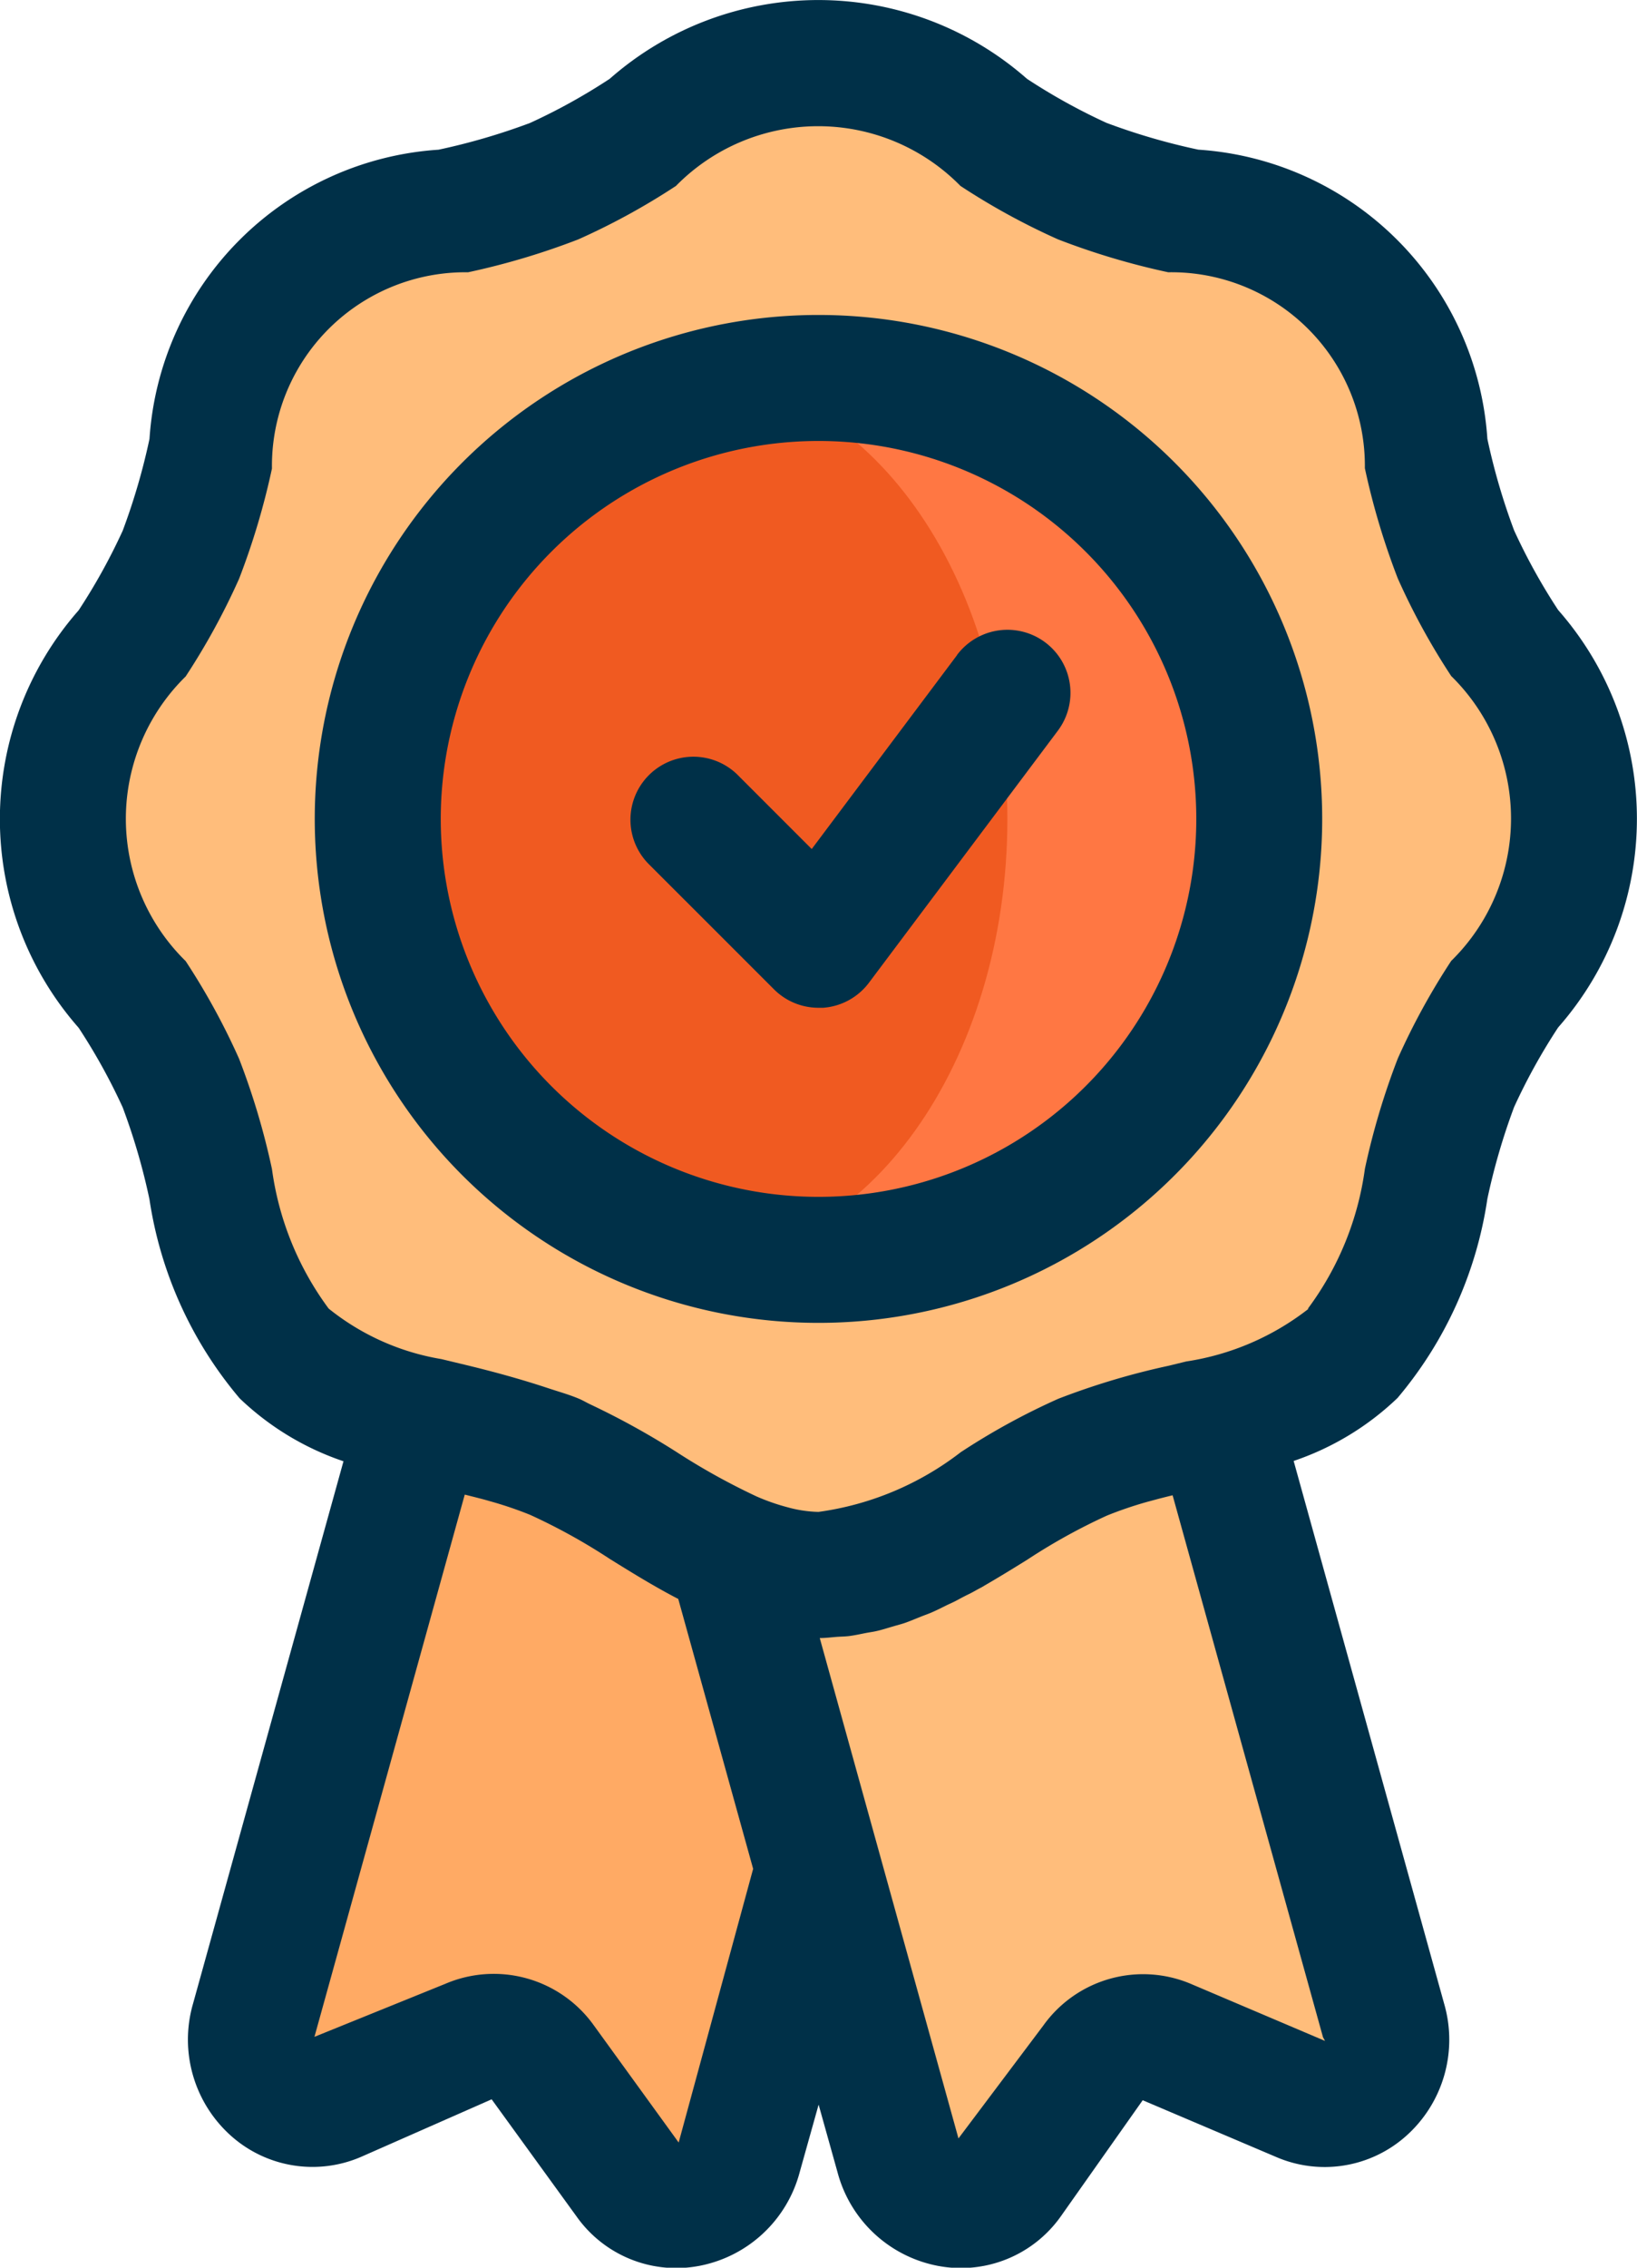
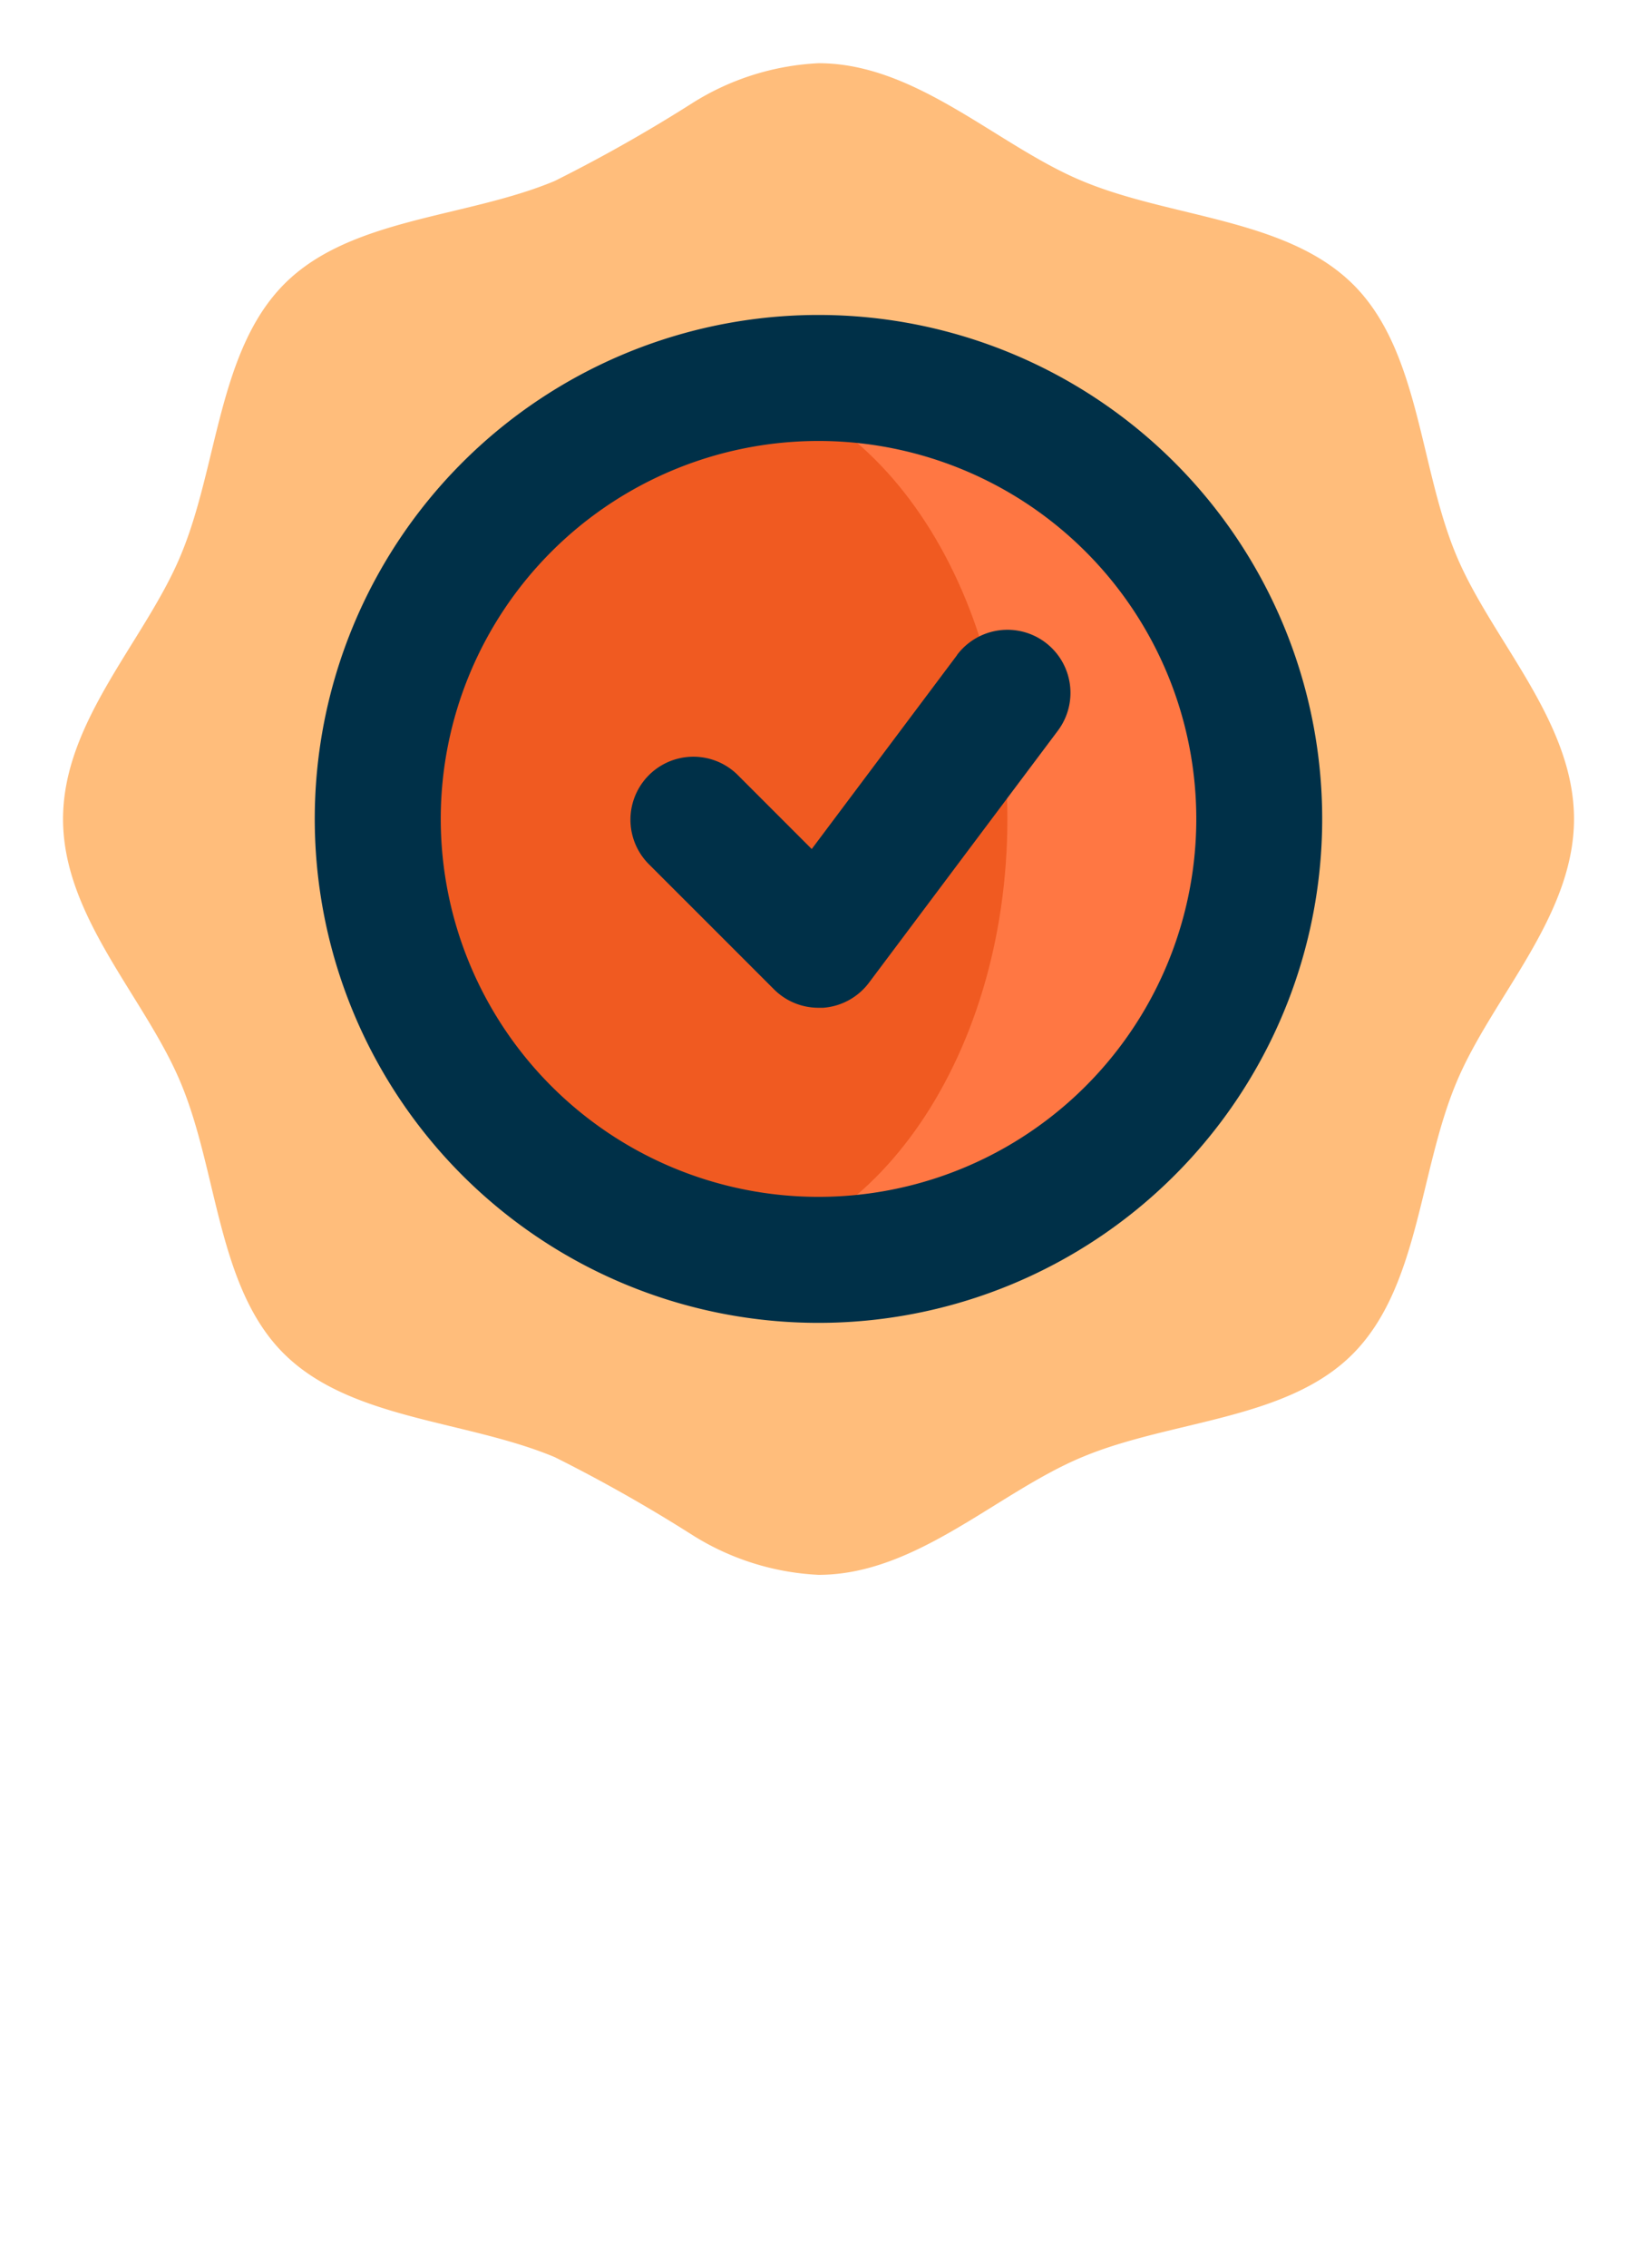
<svg xmlns="http://www.w3.org/2000/svg" width="35.677" height="49.399" viewBox="0 0 35.677 49.399">
  <g id="Group_1514" data-name="Group 1514" transform="translate(-2108.8 91.399)">
    <path id="Path_1109" data-name="Path 1109" d="M314.533,229.8c0,2.141-1.8,3.9-2.566,5.749-.81,1.935-.81,4.446-2.25,5.9s-3.966,1.441-5.9,2.251c-1.852.768-3.609,2.566-5.749,2.566a5.664,5.664,0,0,1-2.744-.864,33.762,33.762,0,0,0-3.005-1.7c-1.935-.81-4.446-.81-5.9-2.251s-1.44-3.965-2.25-5.9c-.769-1.852-2.566-3.609-2.566-5.749s1.8-3.9,2.566-5.749c.81-1.935.81-4.446,2.25-5.9s3.966-1.441,5.9-2.251a33.59,33.59,0,0,0,3.005-1.7,5.665,5.665,0,0,1,2.744-.865c2.141,0,3.9,1.8,5.749,2.566,1.935.81,4.446.81,5.9,2.251s1.44,3.965,2.25,5.9C312.736,225.9,314.533,227.658,314.533,229.8Zm0,0" transform="translate(1828.571 -303.359)" fill="#ffbd7b" />
-     <path id="Path_1110" data-name="Path 1110" d="M309.045,234.312c0,2.141-1.8,3.9-2.566,5.749-.81,1.935-.81,4.446-2.25,5.9s-3.966,1.441-5.9,2.251a33.738,33.738,0,0,0-3.005,1.7,33.75,33.75,0,0,0-3.005-1.7c-1.935-.81-4.446-.81-5.9-2.251s-1.44-3.965-2.25-5.9c-.769-1.852-2.566-3.609-2.566-5.749s1.8-3.9,2.566-5.749c.81-1.935.81-4.446,2.25-5.9s3.966-1.441,5.9-2.251a33.593,33.593,0,0,0,3.005-1.7,33.586,33.586,0,0,0,3.005,1.7c1.935.81,4.446.81,5.9,2.251s1.44,3.965,2.25,5.9C307.248,230.415,309.045,232.172,309.045,234.312Zm0,0" transform="translate(1828.57 -307.873)" fill="#ffbd7b" />
    <path id="Path_1111" data-name="Path 1111" d="M343.476,265.605A9.606,9.606,0,1,1,333.871,256,9.605,9.605,0,0,1,343.476,265.605Zm0,0" transform="translate(1792.768 -339.166)" fill="#ff7743" />
    <path id="Path_1112" data-name="Path 1112" d="M337.988,265.605c0-5.305-3.072-9.606-6.861-9.606s-6.861,4.3-6.861,9.606,3.072,9.6,6.861,9.6S337.988,270.91,337.988,265.605Zm0,0" transform="translate(1792.767 -339.166)" fill="#f05a21" />
-     <path id="Path_1113" data-name="Path 1113" d="M386.381,410.084l-3.635-13.1a22.246,22.246,0,0,0-2.917.823c-1.858.777-3.62,2.579-5.755,2.579a4.74,4.74,0,0,1-1.9-.452l3.631,13.089a1.372,1.372,0,0,0,2.427.536L380.084,411a1.309,1.309,0,0,1,1.588-.44l2.9,1.235a1.372,1.372,0,0,0,1.8-1.71Zm0,0" transform="translate(1752.565 -457.477)" fill="#ffbd7b" />
-     <path id="Path_1114" data-name="Path 1114" d="M317.5,399.956c-1.34-.583-2.575-1.592-3.853-2.121a22.253,22.253,0,0,0-2.917-.823l-3.635,13.1a1.372,1.372,0,0,0,1.8,1.711l2.9-1.235a1.31,1.31,0,0,1,1.588.44l1.854,2.555a1.372,1.372,0,0,0,2.427-.536l1.729-6.234Zm0,0" transform="translate(1807.235 -457.503)" fill="#ffaa64" />
    <g id="Group_1508" data-name="Group 1508" transform="translate(2108.8 -91.399)">
-       <path id="Path_1123" data-name="Path 1123" d="M305.482,230.916a14.056,14.056,0,0,1,.583-2,13.032,13.032,0,0,1,.96-1.734,6.88,6.88,0,0,0,0-9.092,13.03,13.03,0,0,1-.96-1.734,13.941,13.941,0,0,1-.583-1.995,6.76,6.76,0,0,0-6.3-6.3,13.971,13.971,0,0,1-2-.583,13.032,13.032,0,0,1-1.734-.96,6.882,6.882,0,0,0-9.094,0,13.014,13.014,0,0,1-1.735.961,14.029,14.029,0,0,1-1.995.583,6.758,6.758,0,0,0-6.3,6.3,14.031,14.031,0,0,1-.584,2,13.029,13.029,0,0,1-.96,1.734,6.881,6.881,0,0,0,0,9.094,13.028,13.028,0,0,1,.96,1.734,13.961,13.961,0,0,1,.583,2,8.7,8.7,0,0,0,1.965,4.337,6.073,6.073,0,0,0,2.264,1.372l-3.278,11.812a2.809,2.809,0,0,0,.839,2.893,2.668,2.668,0,0,0,2.824.447l2.844-1.253,1.855,2.558a2.661,2.661,0,0,0,2.65,1.074,2.81,2.81,0,0,0,2.209-2.046l.412-1.47.411,1.469a2.808,2.808,0,0,0,2.209,2.047,2.667,2.667,0,0,0,2.651-1.072l1.792-2.54,2.906,1.235a2.667,2.667,0,0,0,2.824-.447,2.807,2.807,0,0,0,.839-2.893l-3.279-11.821a6.084,6.084,0,0,0,2.264-1.372A8.688,8.688,0,0,0,305.482,230.916Zm-17.625,20.557-1.852-2.556a2.681,2.681,0,0,0-3.236-.9l-2.85,1.154,3.276-11.812c.106.027.214.053.316.08.075.019.152.04.226.062a8.084,8.084,0,0,1,.885.3,13.006,13.006,0,0,1,1.735.96c.472.293.967.6,1.491.871l1.632,5.879Zm14.087-2.213-2.906-1.235a2.674,2.674,0,0,0-3.234.9l-1.849,2.459-3.023-10.9c.123,0,.241-.015.362-.025.09-.007.183-.007.275-.018.126-.016.249-.044.373-.068.084-.016.168-.026.251-.047.12-.028.236-.067.353-.1.082-.025.166-.045.246-.073.114-.04.222-.087.334-.131.079-.033.162-.06.24-.094.11-.048.215-.1.322-.154.076-.037.155-.07.229-.11s.176-.095.264-.137.181-.1.274-.146l.072-.043c.32-.185.63-.376.929-.562a12.9,12.9,0,0,1,1.735-.96,8.4,8.4,0,0,1,.882-.3l.249-.067c.1-.026.2-.051.3-.075L301.9,249.18Zm-.368-15.942a5.718,5.718,0,0,1-2.658,1.141l-.376.092a16.049,16.049,0,0,0-2.41.72,14.936,14.936,0,0,0-2.128,1.165,6.52,6.52,0,0,1-3.1,1.3,2.748,2.748,0,0,1-.67-.1,4.553,4.553,0,0,1-.686-.24,14.541,14.541,0,0,1-1.747-.971,17.08,17.08,0,0,0-1.867-1.03c-.088-.041-.17-.092-.261-.129-.212-.088-.431-.149-.648-.221-.587-.195-1.181-.358-1.766-.5l-.574-.138a5.308,5.308,0,0,1-2.456-1.1,6.589,6.589,0,0,1-1.236-3.041,15.924,15.924,0,0,0-.716-2.4,14.954,14.954,0,0,0-1.165-2.129,4.339,4.339,0,0,1,0-6.2,15.008,15.008,0,0,0,1.165-2.129,15.93,15.93,0,0,0,.716-2.4,4.218,4.218,0,0,1,4.276-4.276,15.924,15.924,0,0,0,2.4-.716,14.948,14.948,0,0,0,2.129-1.165,4.344,4.344,0,0,1,6.2,0,15.008,15.008,0,0,0,2.128,1.165,15.924,15.924,0,0,0,2.4.716A4.218,4.218,0,0,1,302.812,215a15.933,15.933,0,0,0,.717,2.4,14.907,14.907,0,0,0,1.165,2.128,4.344,4.344,0,0,1,0,6.205,14.972,14.972,0,0,0-1.165,2.128,15.936,15.936,0,0,0-.716,2.4,6.588,6.588,0,0,1-1.238,3.041Zm0,0" transform="translate(-273.066 -204.801)" fill="#003048" />
      <path id="Path_1124" data-name="Path 1124" d="M326.712,247.465a10.978,10.978,0,1,0,10.977,10.978A10.978,10.978,0,0,0,326.712,247.465Zm0,19.211a8.233,8.233,0,1,1,8.233-8.233A8.233,8.233,0,0,1,326.712,266.676Zm0,0" transform="translate(-308.873 -240.604)" fill="#003048" />
      <path id="Path_1125" data-name="Path 1125" d="M365.623,290.682l-3.167,4.224-1.626-1.626a1.372,1.372,0,0,0-1.94,1.94l2.745,2.744a1.37,1.37,0,0,0,.97.4h.1a1.373,1.373,0,0,0,1-.548l4.116-5.489a1.372,1.372,0,0,0-2.2-1.646Zm0,0" transform="translate(-344.765 -276.411)" fill="#003048" />
    </g>
  </g>
</svg>